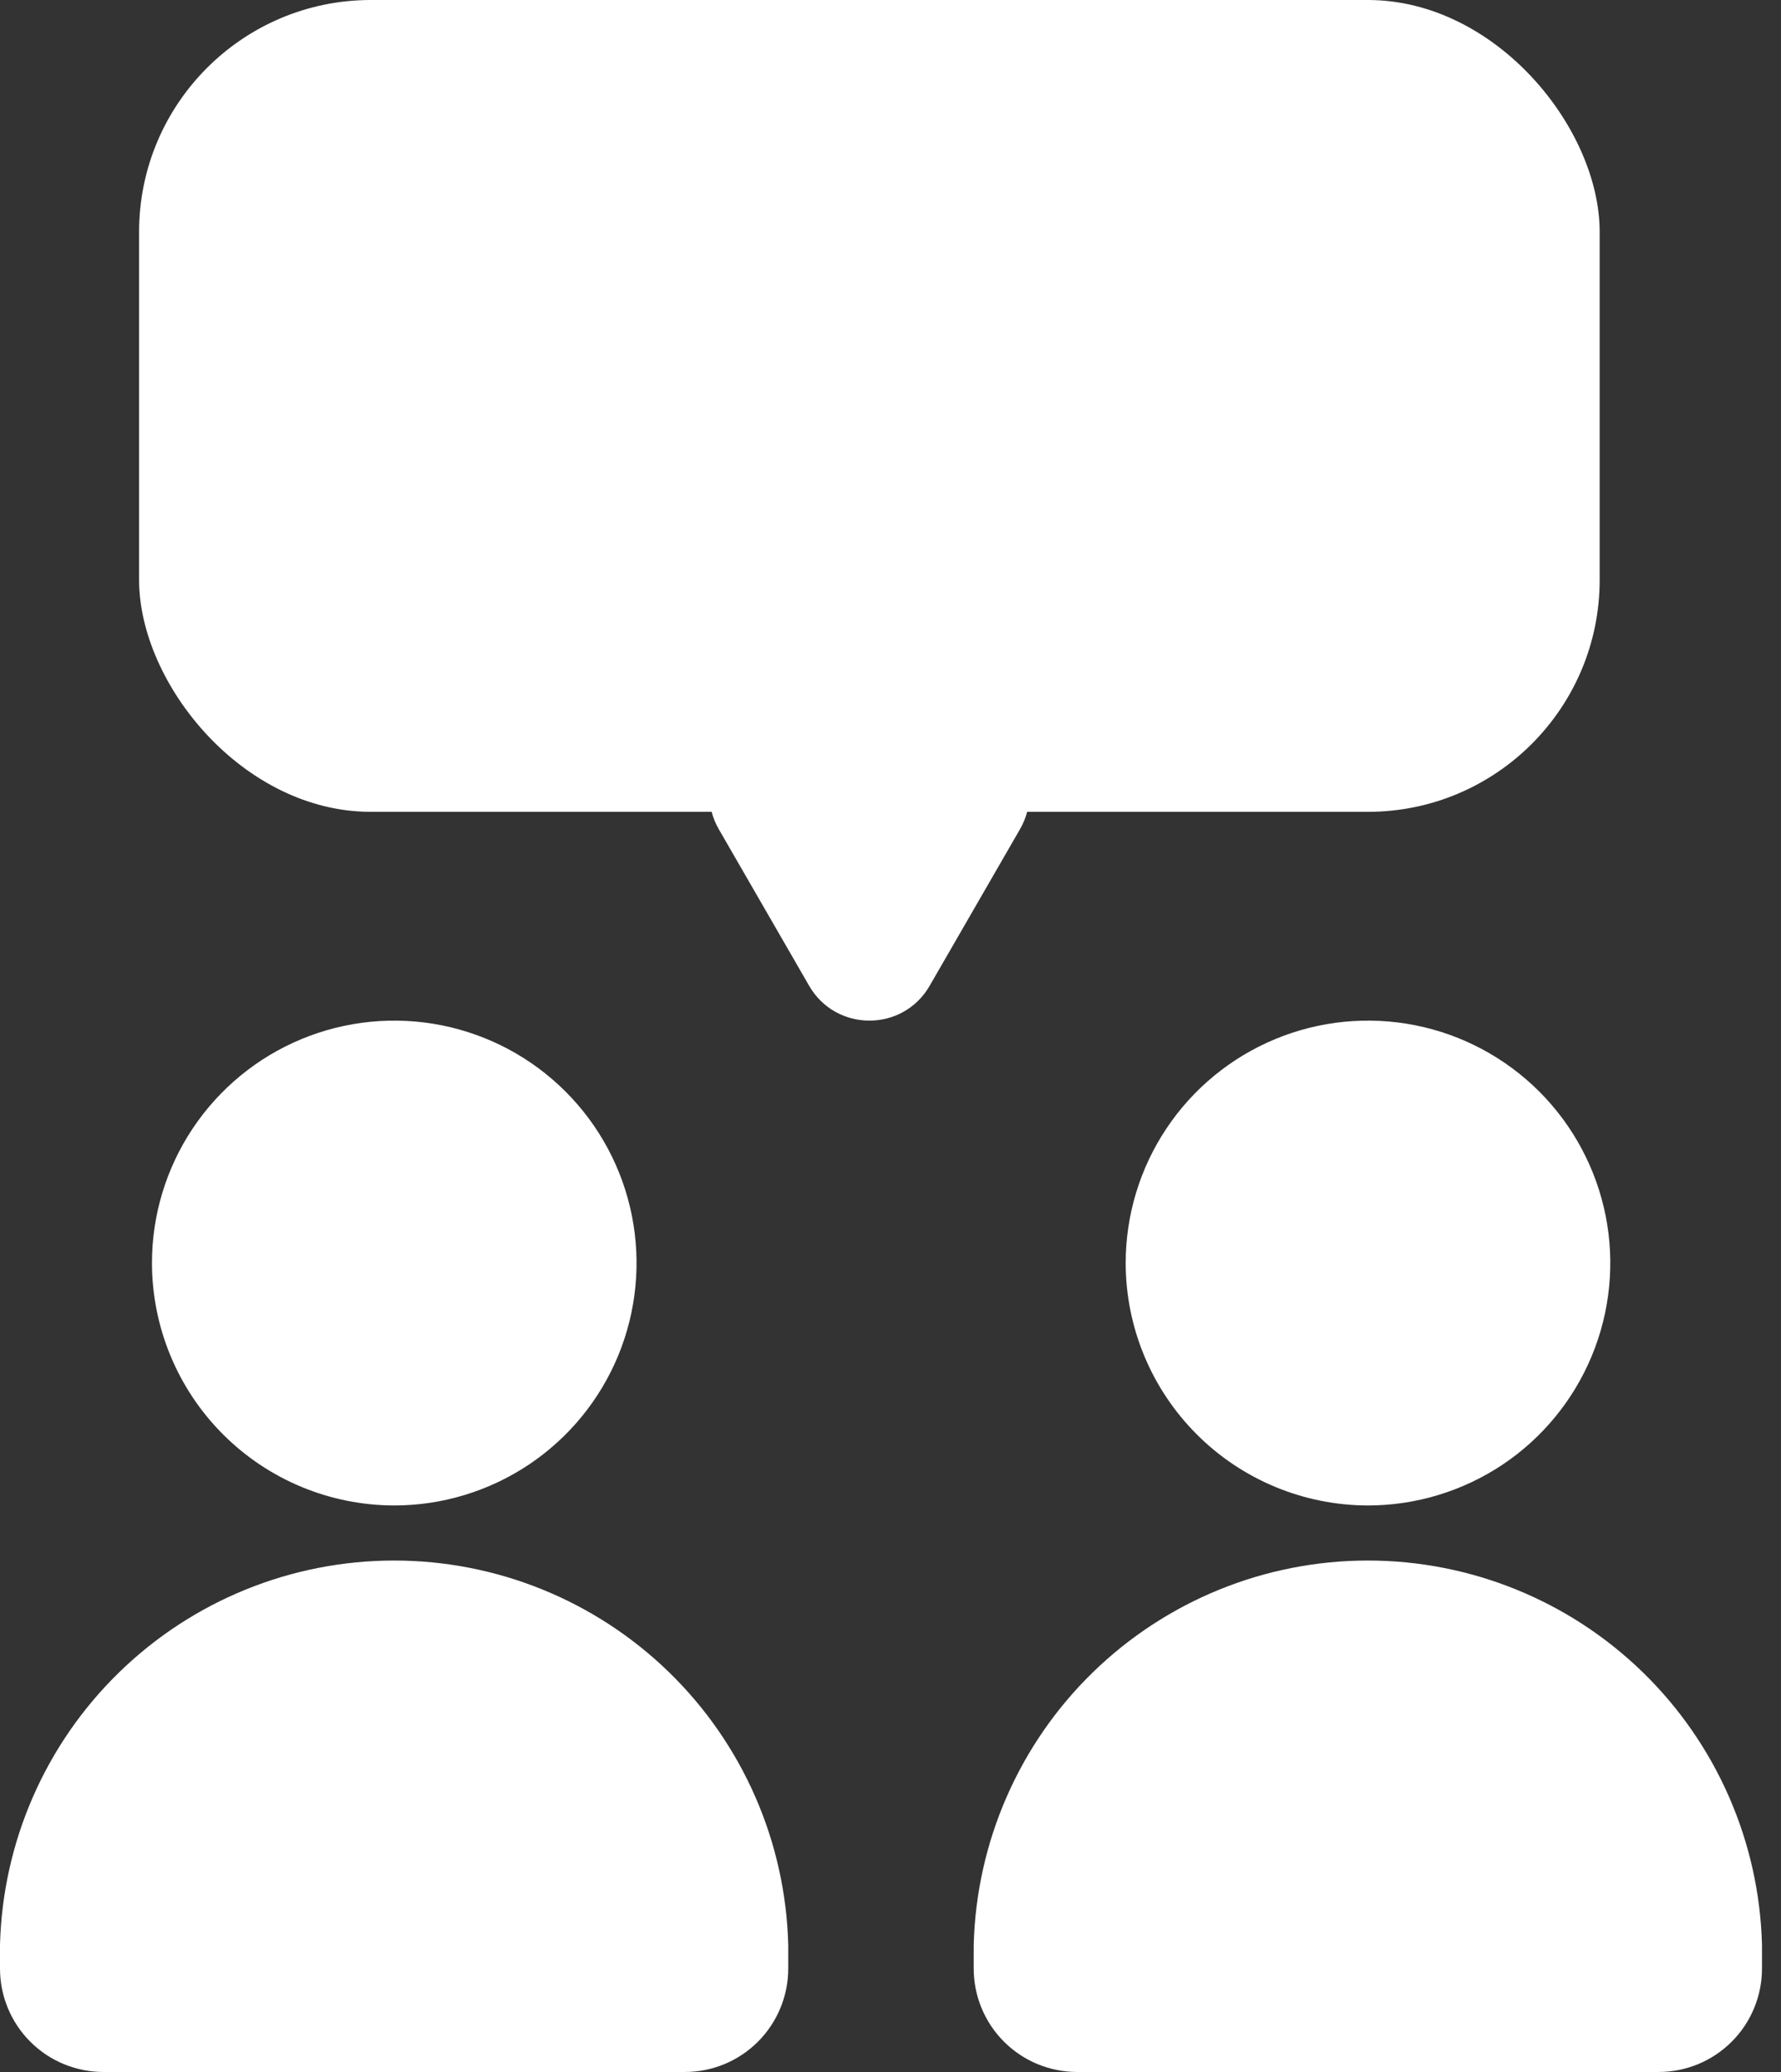
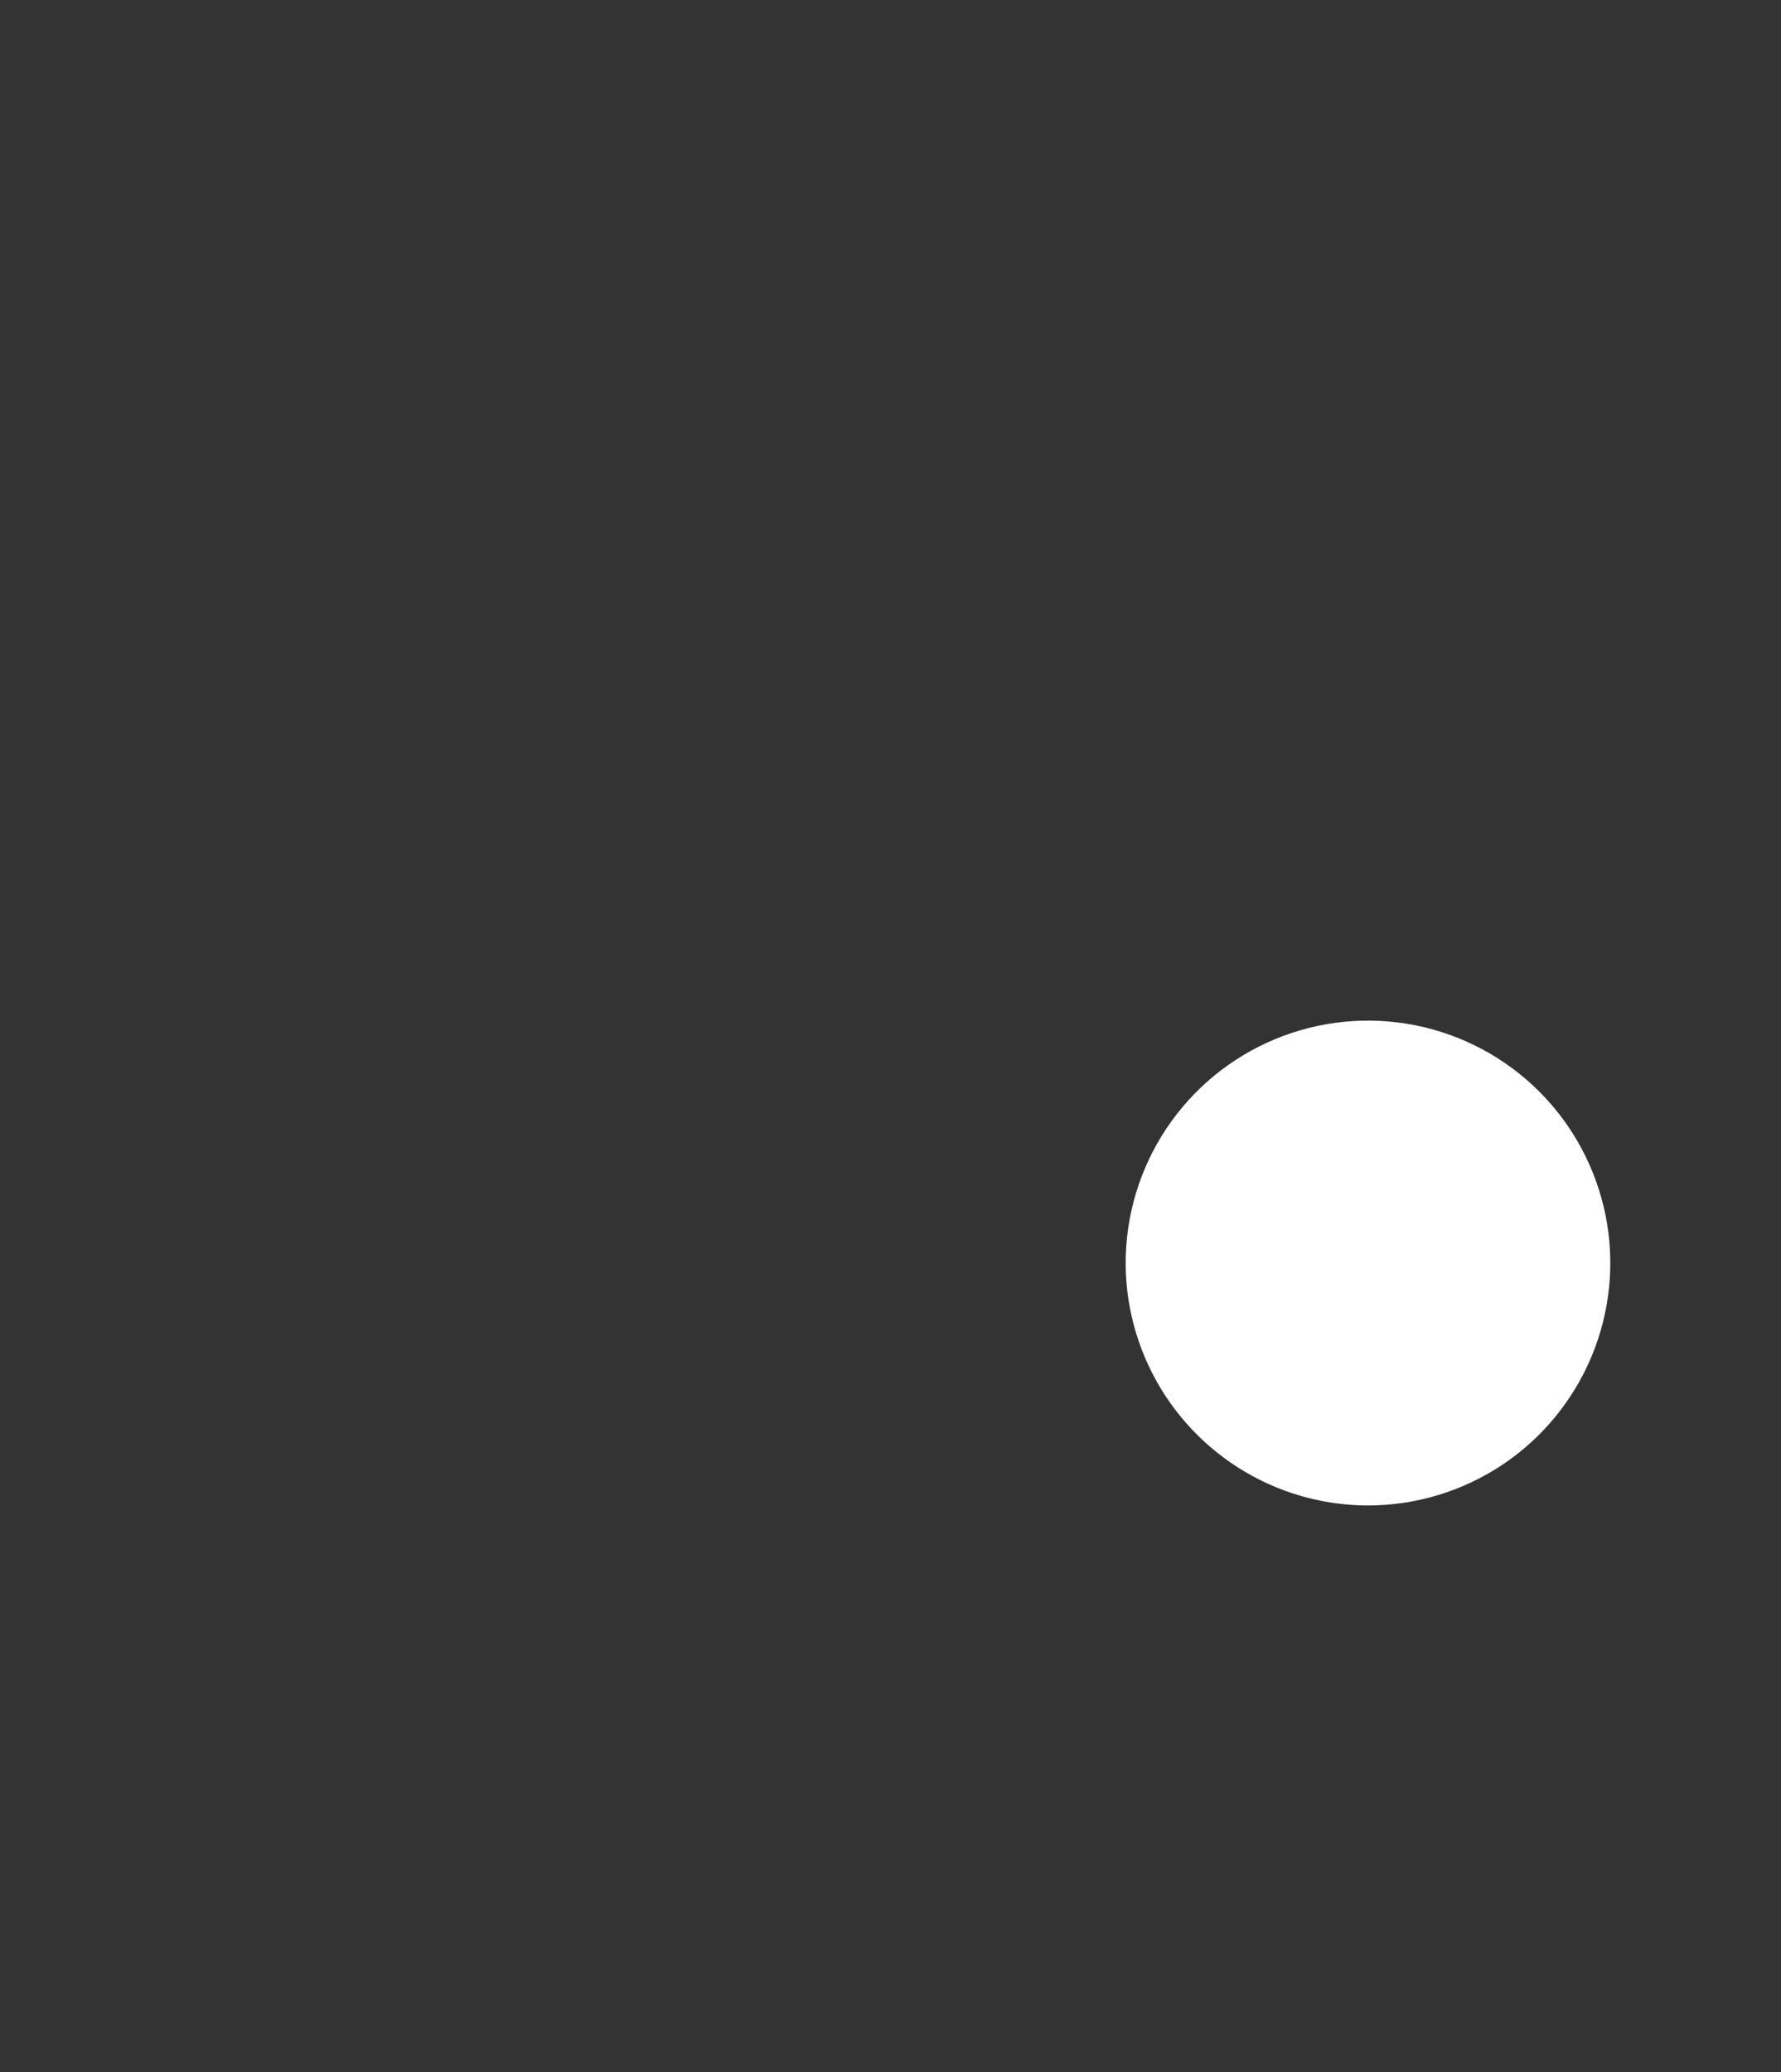
<svg xmlns="http://www.w3.org/2000/svg" width="43" height="50" viewBox="0 0 43 50" fill="none">
  <rect x="0" y="0" width="43" height="50" fill="#333333" stroke="none" />
-   <path d="M9.519 36.329C10.676 36.329 11.807 35.985 12.769 35.343C13.731 34.7 14.481 33.786 14.924 32.717C15.366 31.648 15.482 30.471 15.256 29.336C15.03 28.201 14.473 27.159 13.654 26.341C12.836 25.523 11.793 24.966 10.658 24.741C9.523 24.516 8.347 24.632 7.278 25.075C6.209 25.518 5.296 26.269 4.653 27.231C4.011 28.193 3.668 29.325 3.669 30.482C3.672 32.032 4.289 33.518 5.385 34.614C6.482 35.711 7.968 36.327 9.519 36.329Z" fill="white" />
-   <path d="M2.496 50H16.535C17.198 50 17.832 49.737 18.3 49.269C18.768 48.801 19.031 48.166 19.031 47.504V46.933C18.968 44.452 17.938 42.093 16.16 40.36C14.382 38.628 11.998 37.658 9.516 37.658C7.033 37.658 4.649 38.628 2.872 40.36C1.094 42.093 0.064 44.452 0 46.933V47.504C0 48.166 0.263 48.801 0.731 49.269C0.963 49.501 1.238 49.685 1.541 49.81C1.844 49.935 2.168 50 2.496 50Z" fill="white" />
  <path d="M33.028 36.329C34.185 36.329 35.316 35.985 36.279 35.343C37.241 34.7 37.99 33.786 38.433 32.717C38.876 31.648 38.992 30.471 38.766 29.336C38.539 28.201 37.982 27.159 37.164 26.341C36.345 25.523 35.303 24.966 34.168 24.741C33.033 24.516 31.856 24.632 30.788 25.075C29.719 25.518 28.805 26.269 28.163 27.231C27.52 28.193 27.178 29.325 27.178 30.482C27.181 32.032 27.798 33.518 28.895 34.614C29.991 35.711 31.478 36.327 33.028 36.329Z" fill="white" />
-   <path d="M26.005 50H40.045C40.707 50 41.342 49.737 41.81 49.269C42.278 48.801 42.541 48.166 42.541 47.504V46.933C42.477 44.452 41.447 42.093 39.669 40.36C37.892 38.628 35.508 37.658 33.025 37.658C30.543 37.658 28.159 38.628 26.381 40.36C24.603 42.093 23.573 44.452 23.509 46.933V47.504C23.509 48.166 23.772 48.801 24.24 49.269C24.472 49.501 24.747 49.685 25.05 49.81C25.353 49.935 25.678 50 26.005 50Z" fill="white" />
-   <rect x="3.358" width="35.264" height="19.591" rx="5.597" fill="white" />
-   <path d="M22.445 23.789C21.799 24.909 20.183 24.909 19.536 23.789L17.355 20.011C16.709 18.891 17.517 17.492 18.809 17.492H23.172C24.465 17.492 25.273 18.891 24.626 20.011L22.445 23.789Z" fill="white" />
</svg>